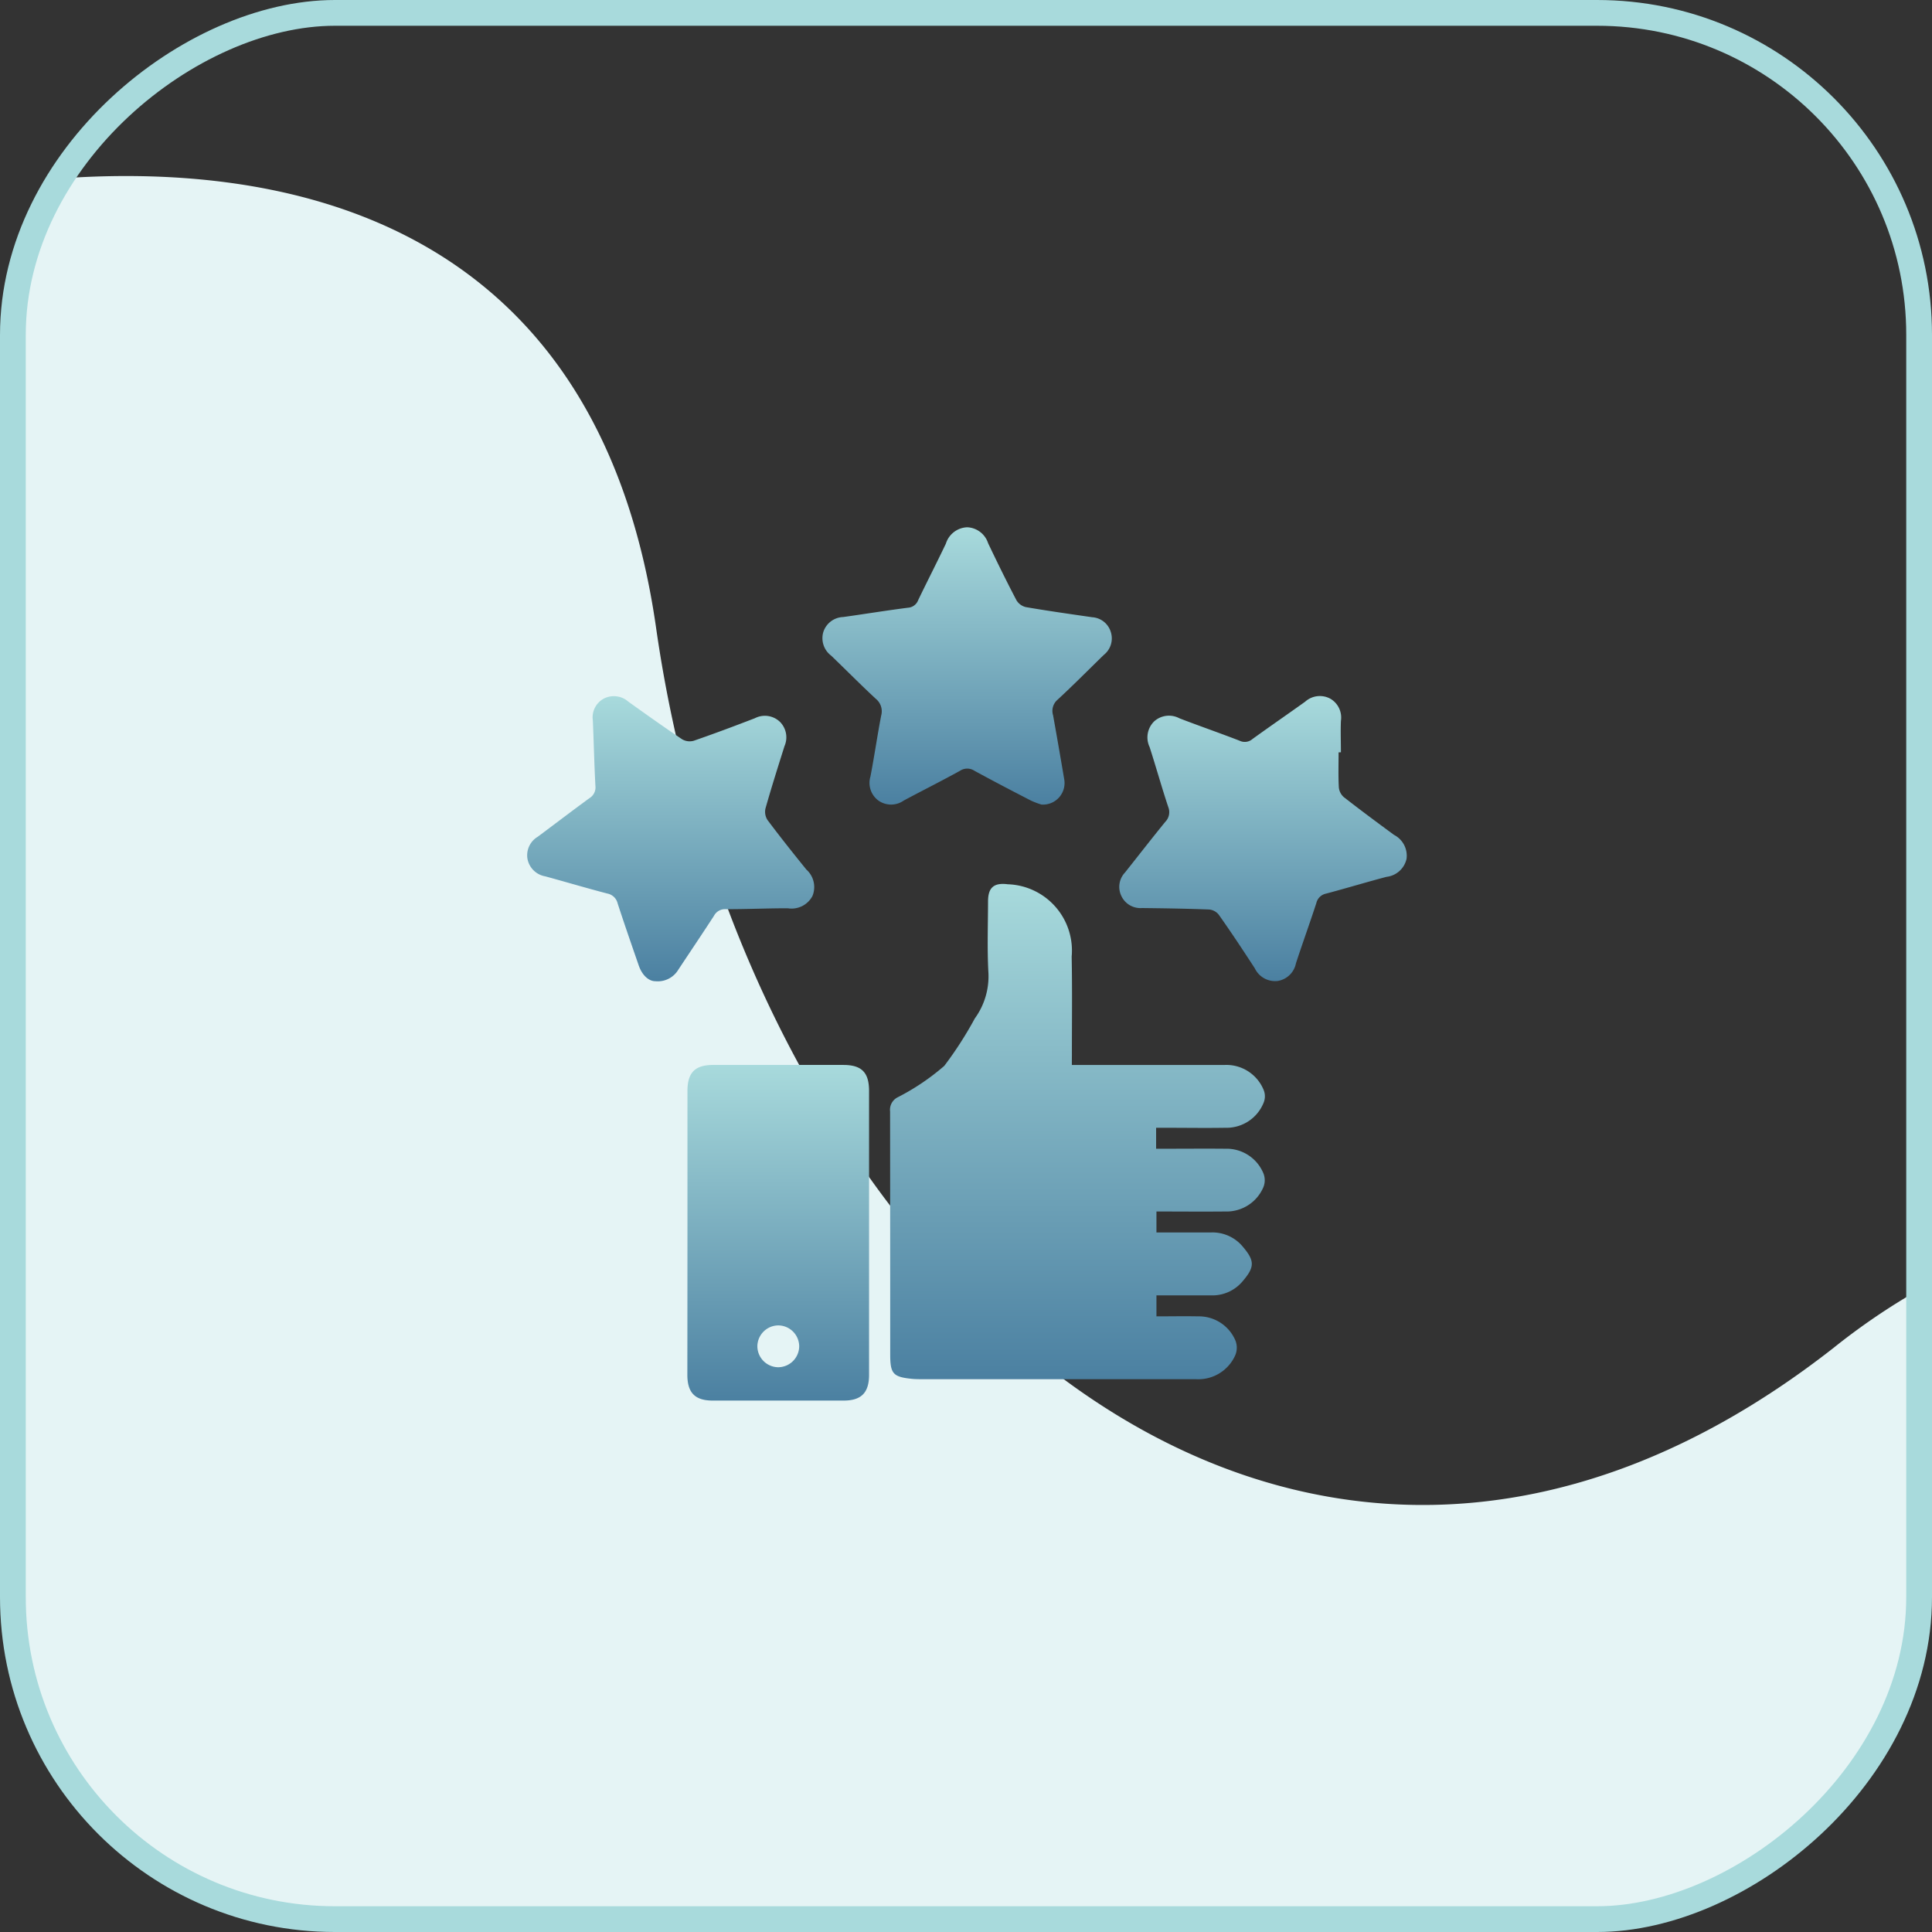
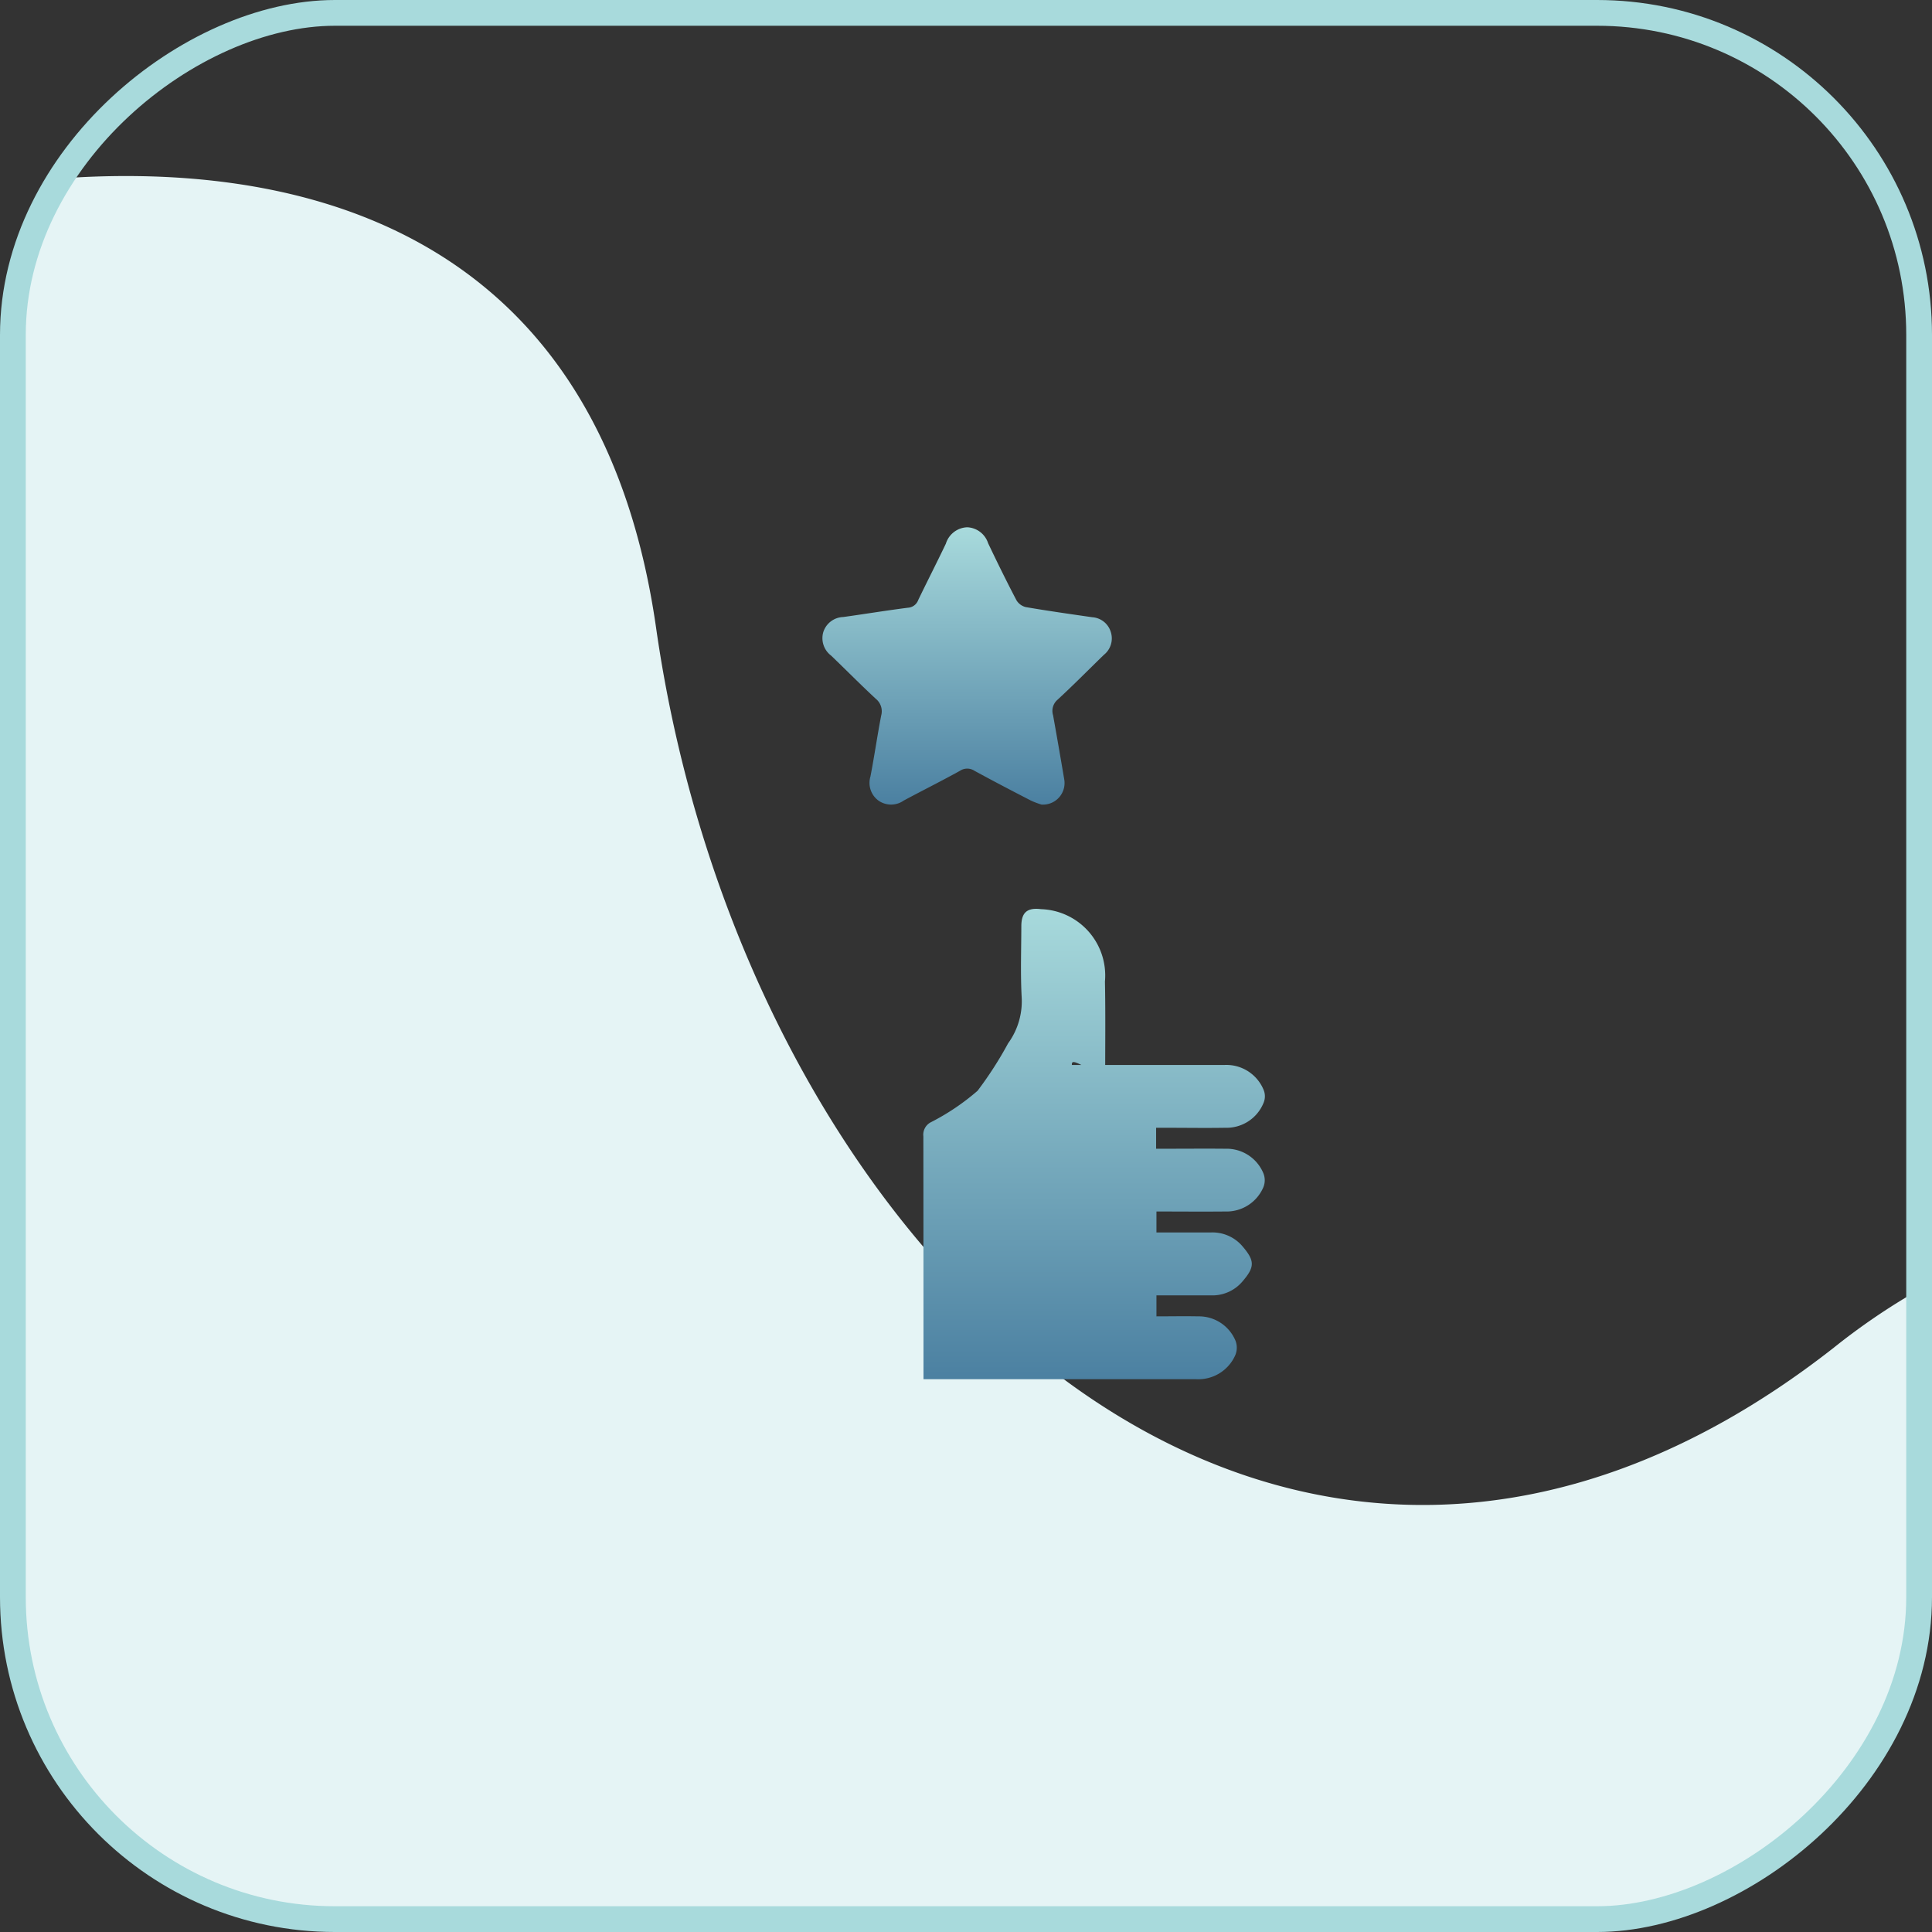
<svg xmlns="http://www.w3.org/2000/svg" width="75" height="75" viewBox="0 0 75 75">
  <rect x="0" y="0" width="75" height="75" fill="#333333" stroke="none" />
  <defs>
    <linearGradient id="linear-gradient" x1="0.5" x2="0.5" y2="1" gradientUnits="objectBoundingBox">
      <stop offset="0" stop-color="#a8dadc" />
      <stop offset="1" stop-color="#4b80a1" />
    </linearGradient>
  </defs>
  <g id="Group_16910" data-name="Group 16910" transform="translate(12404 -1795)">
    <g id="Group_16205" data-name="Group 16205" transform="translate(-12606 -981)">
      <path id="Intersection_4" data-name="Intersection 4" d="M16661.58,1045.618a12.5,12.5,0,0,1-12.5-12.5v-49a12.5,12.5,0,0,1,12.5-12.5h49a12.444,12.444,0,0,1,6.049,1.559c.674,8.473-1.176,21.086-17.428,23.41-24.895,3.555-44.453,24.638-27.941,45.716a25.607,25.607,0,0,1,2.254,3.316Z" transform="translate(-769.117 19499.578) rotate(-90)" fill="#e5f4f5" />
      <g id="Rectangle_20403" data-name="Rectangle 20403" transform="translate(202 2851) rotate(-90)" fill="none" stroke="#a8dadc" stroke-width="1">
        <rect width="75" height="75" rx="13" stroke="none" />
        <rect x="0.5" y="0.5" width="74" height="74" rx="12.5" fill="none" />
      </g>
    </g>
    <g id="Group_16909" data-name="Group 16909" transform="translate(-11844.054 1665.174)">
-       <path id="Path_17161" data-name="Path 17161" d="M-376.884,310.326h.395q2.763,0,5.526,0a1.564,1.564,0,0,1,1.528.978.653.653,0,0,1,0,.476,1.551,1.551,0,0,1-1.49.984c-.78.013-1.56,0-2.339,0h-.349v.814h.317c.791,0,1.582-.008,2.373,0a1.546,1.546,0,0,1,1.475.954.719.719,0,0,1,0,.537,1.553,1.553,0,0,1-1.482.945c-.881.009-1.762,0-2.67,0v.814h2.114a1.527,1.527,0,0,1,1.208.516c.507.587.506.822,0,1.406a1.526,1.526,0,0,1-1.207.52H-373.6v.815c.541,0,1.08-.011,1.618,0a1.538,1.538,0,0,1,1.449.941.753.753,0,0,1-.007.567,1.568,1.568,0,0,1-1.525.931h-10.578c-.136,0-.272,0-.407-.01-.776-.072-.885-.192-.885-.957q0-4.714-.005-9.427a.543.543,0,0,1,.284-.544,8.982,8.982,0,0,0,1.82-1.225,14.417,14.417,0,0,0,1.185-1.841,2.781,2.781,0,0,0,.525-1.833c-.046-.9-.013-1.808-.011-2.712,0-.538.228-.732.765-.664a2.575,2.575,0,0,1,2.481,2.807c.025,1.266.008,2.532.009,3.8C-376.883,310.049-376.884,310.171-376.884,310.326Z" transform="translate(-141.453 -139.158)" fill="url(#linear-gradient)" />
-       <path id="Path_17162" data-name="Path 17162" d="M-470.735,387.247q0-2.746,0-5.492c0-.716.292-1.011,1-1.012q2.525,0,5.05,0c.714,0,1,.291,1,1.012q0,5.509,0,11.017c0,.693-.3,1-.985,1q-2.542,0-5.084,0c-.685,0-.984-.3-.985-1Q-470.736,390.01-470.735,387.247Zm3.514,5.231a.821.821,0,0,0,.824-.809.819.819,0,0,0-.817-.815.82.82,0,0,0-.807.792A.819.819,0,0,0-467.221,392.478Z" transform="translate(-62.524 -209.576)" fill="url(#linear-gradient)" />
-       <path id="Path_17163" data-name="Path 17163" d="M-277.1,224.845c0,.452-.015.9.009,1.354a.578.578,0,0,0,.193.383c.641.5,1.294.984,1.949,1.466a.91.91,0,0,1,.487.929.9.9,0,0,1-.776.7c-.785.206-1.562.443-2.347.651a.486.486,0,0,0-.379.368c-.255.783-.536,1.557-.792,2.339a.861.861,0,0,1-.709.684.872.872,0,0,1-.888-.492c-.455-.7-.918-1.4-1.4-2.082a.541.541,0,0,0-.371-.2c-.869-.034-1.739-.047-2.608-.057a.815.815,0,0,1-.8-.467.81.81,0,0,1,.142-.914c.52-.654,1.032-1.315,1.56-1.963a.537.537,0,0,0,.117-.579c-.256-.77-.474-1.553-.723-2.326a.871.871,0,0,1,.179-1,.859.859,0,0,1,.977-.117c.778.3,1.568.572,2.345.874a.454.454,0,0,0,.49-.068c.677-.489,1.366-.963,2.045-1.449a.853.853,0,0,1,.978-.118.845.845,0,0,1,.412.862c-.016.406,0,.813,0,1.219Z" transform="translate(-230.882 -65.812)" fill="url(#linear-gradient)" />
+       <path id="Path_17161" data-name="Path 17161" d="M-376.884,310.326h.395q2.763,0,5.526,0a1.564,1.564,0,0,1,1.528.978.653.653,0,0,1,0,.476,1.551,1.551,0,0,1-1.49.984c-.78.013-1.56,0-2.339,0h-.349v.814h.317c.791,0,1.582-.008,2.373,0a1.546,1.546,0,0,1,1.475.954.719.719,0,0,1,0,.537,1.553,1.553,0,0,1-1.482.945c-.881.009-1.762,0-2.67,0v.814h2.114a1.527,1.527,0,0,1,1.208.516c.507.587.506.822,0,1.406a1.526,1.526,0,0,1-1.207.52H-373.6v.815c.541,0,1.08-.011,1.618,0a1.538,1.538,0,0,1,1.449.941.753.753,0,0,1-.007.567,1.568,1.568,0,0,1-1.525.931h-10.578q0-4.714-.005-9.427a.543.543,0,0,1,.284-.544,8.982,8.982,0,0,0,1.82-1.225,14.417,14.417,0,0,0,1.185-1.841,2.781,2.781,0,0,0,.525-1.833c-.046-.9-.013-1.808-.011-2.712,0-.538.228-.732.765-.664a2.575,2.575,0,0,1,2.481,2.807c.025,1.266.008,2.532.009,3.8C-376.883,310.049-376.884,310.171-376.884,310.326Z" transform="translate(-141.453 -139.158)" fill="url(#linear-gradient)" />
      <path id="Path_17164" data-name="Path 17164" d="M-404.473,161.059a3.224,3.224,0,0,1-.416-.159c-.732-.378-1.463-.758-2.185-1.153a.508.508,0,0,0-.559,0c-.721.4-1.458.766-2.184,1.156a.853.853,0,0,1-.985,0,.852.852,0,0,1-.308-.934c.152-.787.265-1.581.417-2.367a.623.623,0,0,0-.211-.65c-.588-.546-1.152-1.117-1.73-1.673a.847.847,0,0,1-.311-.9.838.838,0,0,1,.776-.6c.838-.116,1.674-.254,2.514-.361a.456.456,0,0,0,.4-.3c.352-.732.724-1.455,1.073-2.188a.9.9,0,0,1,.832-.635.893.893,0,0,1,.808.62c.354.743.717,1.483,1.1,2.213a.581.581,0,0,0,.365.266c.856.147,1.717.269,2.577.393a.808.808,0,0,1,.721.576.814.814,0,0,1-.27.884c-.6.583-1.187,1.179-1.8,1.744a.569.569,0,0,0-.172.6q.224,1.25.435,2.5A.837.837,0,0,1-404.473,161.059Z" transform="translate(-115.045 0)" fill="url(#linear-gradient)" />
-       <path id="Path_17165" data-name="Path 17165" d="M-534.51,233.723c-.23,0-.5-.2-.643-.619-.277-.8-.555-1.6-.816-2.4a.51.51,0,0,0-.4-.384c-.807-.21-1.607-.449-2.412-.668a.846.846,0,0,1-.692-.7.836.836,0,0,1,.4-.835c.671-.5,1.334-1.006,2.009-1.5a.489.489,0,0,0,.232-.476c-.045-.846-.063-1.693-.1-2.54a.825.825,0,0,1,.431-.851.85.85,0,0,1,.949.123c.689.492,1.379.984,2.082,1.456a.58.58,0,0,0,.449.062c.8-.276,1.591-.573,2.38-.877a.845.845,0,0,1,.973.142.85.85,0,0,1,.176.941c-.254.807-.51,1.613-.74,2.427a.588.588,0,0,0,.085.449c.488.65.994,1.287,1.506,1.918a.911.911,0,0,1,.236,1.021.916.916,0,0,1-.962.48c-.8,0-1.6.037-2.405.035a.484.484,0,0,0-.459.26c-.454.7-.922,1.393-1.383,2.09A.93.93,0,0,1-534.51,233.723Z" transform="translate(0 -65.807)" fill="url(#linear-gradient)" />
    </g>
  </g>
</svg>